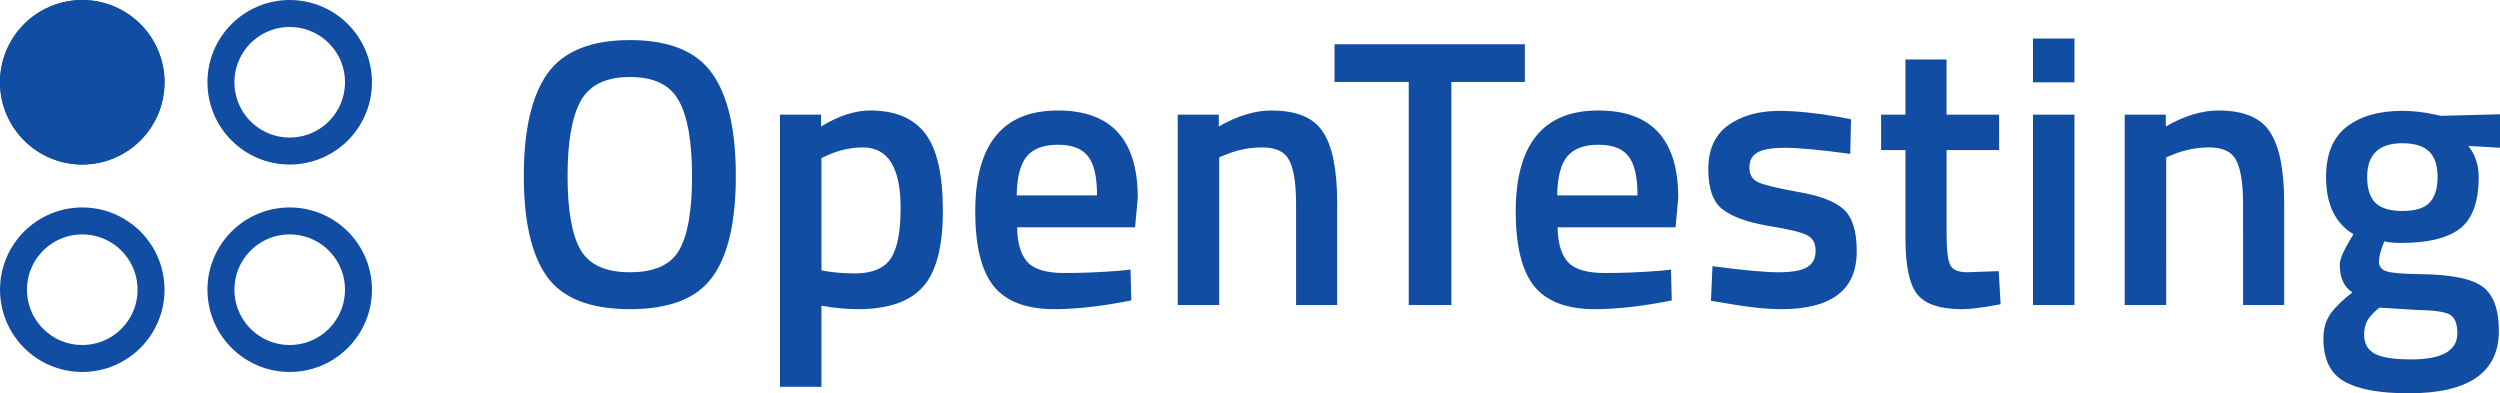
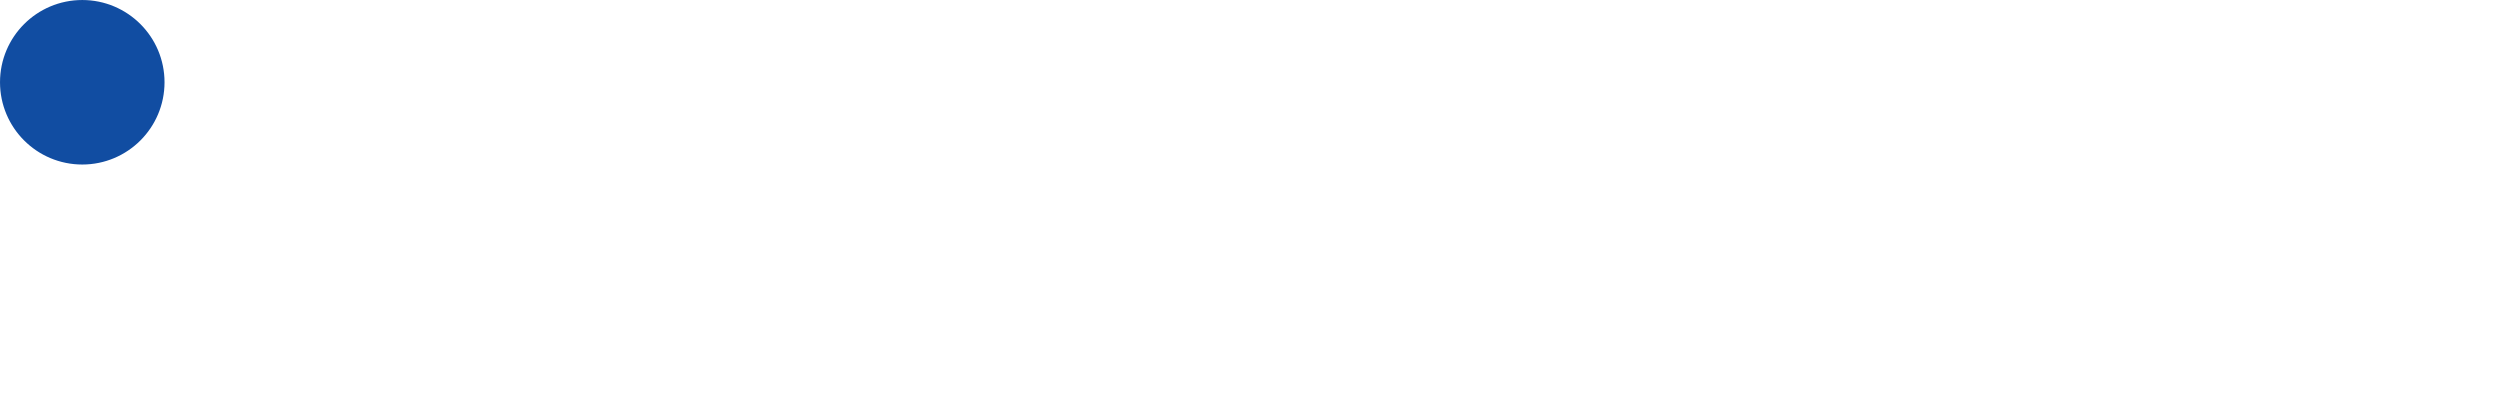
<svg xmlns="http://www.w3.org/2000/svg" xmlns:xlink="http://www.w3.org/1999/xlink" width="875.757" height="137.772" viewBox="0 0 231.711 36.452">
  <g transform="translate(-15.643 -7.895)">
-     <path d="M69.448 31.047q1.199 2.081 4.586 2.081 3.387 0 4.551-2.046 1.2-2.046 1.2-6.844 0-4.833-1.235-7.02-1.199-2.187-4.516-2.187-3.316 0-4.551 2.187-1.235 2.187-1.235 6.985 0 4.763 1.2 6.844zm12.206 2.54q-2.152 2.963-7.62 2.963-5.468 0-7.655-2.963-2.187-2.999-2.187-9.384 0-6.385 2.187-9.49 2.223-3.104 7.655-3.104 5.433 0 7.62 3.104 2.187 3.069 2.187 9.49 0 6.421-2.187 9.384zm6.279 10.16V18.524h3.81v1.094q2.434-1.482 4.551-1.482 3.493 0 5.115 2.152 1.623 2.117 1.623 7.161 0 5.009-1.87 7.056-1.834 2.046-6.032 2.046-1.446 0-3.351-.318v7.514zm7.691-22.19q-1.658 0-3.316.741l-.529.247v10.407q1.411.282 3.104.282 2.399 0 3.316-1.376.917-1.376.917-4.692 0-5.609-3.493-5.609zm23.812 11.43.988-.106.071 2.857q-4.022.811-7.126.811-3.916 0-5.644-2.152-1.693-2.152-1.693-6.879 0-9.384 7.655-9.384 7.408 0 7.408 8.079l-.247 2.752h-10.936q.035 2.187.953 3.21.917 1.023 3.422 1.023 2.505 0 5.151-.212zm-2.117-6.985q0-2.611-.847-3.634-.811-1.058-2.787-1.058-1.976 0-2.893 1.094-.882 1.094-.917 3.598zm11.324 10.16h-3.845v-17.639h3.81v1.094q2.575-1.482 4.868-1.482 3.528 0 4.798 2.011 1.305 1.976 1.305 6.562v9.454h-3.81V26.814q0-2.857-.635-4.057-.6-1.199-2.505-1.199-1.799 0-3.457.706l-.529.212zm10.689-20.673v-3.493h17.639v3.493h-6.809v20.673h-3.951V15.49Zm30.198 17.498.988-.106.071 2.857q-4.022.811-7.126.811-3.916 0-5.644-2.152-1.693-2.152-1.693-6.879 0-9.384 7.655-9.384 7.408 0 7.408 8.079l-.247 2.752h-10.936q.035 2.187.953 3.21.917 1.023 3.422 1.023 2.505 0 5.151-.212zm-2.117-6.985q0-2.611-.847-3.634-.811-1.058-2.787-1.058-1.976 0-2.893 1.094-.882 1.094-.917 3.598zm19.72-3.845q-4.163-.565-6.032-.565t-2.611.459q-.706.423-.706 1.376 0 .953.776 1.341.811.388 3.74.917 2.963.494 4.198 1.587 1.235 1.094 1.235 3.881 0 2.787-1.799 4.092-1.764 1.305-5.186 1.305-2.152 0-5.433-.6l-1.094-.176.141-3.21q4.233.565 6.103.565 1.87 0 2.646-.459.811-.459.811-1.517 0-1.058-.776-1.446-.741-.423-3.634-.882-2.857-.494-4.198-1.517-1.341-1.023-1.341-3.739t1.834-4.057q1.87-1.341 4.763-1.341 2.258 0 5.539.564l1.094.212zm13.794-.353h-4.868v7.761q0 2.152.318 2.857.318.706 1.623.706l2.893-.106.176 3.069q-2.364.459-3.598.459-2.999 0-4.128-1.376-1.094-1.376-1.094-5.186v-8.184h-2.258v-3.281h2.258v-5.115h3.81v5.115h4.868zm3.14 14.358V18.524h3.845v17.639zm0-20.637v-4.057h3.845v4.057zm12.347 20.637h-3.845v-17.639h3.81v1.094q2.575-1.482 4.868-1.482 3.528 0 4.798 2.011 1.305 1.976 1.305 6.562v9.454h-3.81V26.814q0-2.857-.635-4.057-.6-1.199-2.505-1.199-1.799 0-3.457.706l-.529.212zm30.833 2.399q0 5.785-8.361 5.785-4.022 0-5.962-1.094-1.94-1.094-1.94-3.986 0-1.305.635-2.258.635-.917 2.046-2.011-1.164-.776-1.164-2.575 0-.706.952-2.293l.318-.529q-2.54-1.517-2.54-5.292 0-3.175 1.905-4.657 1.905-1.482 5.151-1.482 1.552 0 3.069.353l.529.106 5.468-.141v3.104l-2.928-.176q.953 1.235.953 2.893 0 3.457-1.764 4.798-1.729 1.305-5.433 1.305-.917 0-1.552-.141-.494 1.199-.494 1.87 0 .635.635.882.67.247 3.175.282 4.198.035 5.75 1.129 1.552 1.094 1.552 4.128zm-12.488.353q0 1.235.988 1.764.988.529 3.387.529 4.269 0 4.269-2.434 0-1.376-.776-1.764-.741-.353-2.999-.388l-3.457-.212q-.776.635-1.094 1.164-.318.564-.318 1.341zm.282-14.605q0 1.623.776 2.399.776.741 2.505.741 1.729 0 2.47-.741.776-.776.776-2.399 0-1.623-.776-2.364-.776-.776-2.505-.776-3.246 0-3.246 3.14z" aria-label="OpenTesting" style="font-weight:600;font-size:35.278px;font-family:&quot;Titillium Web&quot;;-inkscape-font-specification:&quot;Titillium Web Semi-Bold&quot;;fill:#114da2;stroke-width:.265" />
-     <circle id="a" cx="23.268" cy="15.52" r="6.374" style="fill:none;stroke:#114da2;stroke-width:2.5;stroke-dasharray:none;stroke-opacity:1" />
    <use xlink:href="#a" transform="translate(0 19.226)" />
    <use xlink:href="#a" transform="translate(19.226)" />
    <use xlink:href="#a" transform="translate(19.226 19.226)" />
    <circle cx="23.268" cy="15.52" r="6.374" style="fill:#114da2;fill-opacity:1;stroke:#114da2;stroke-width:2.5;stroke-dasharray:none;stroke-opacity:1" />
  </g>
</svg>